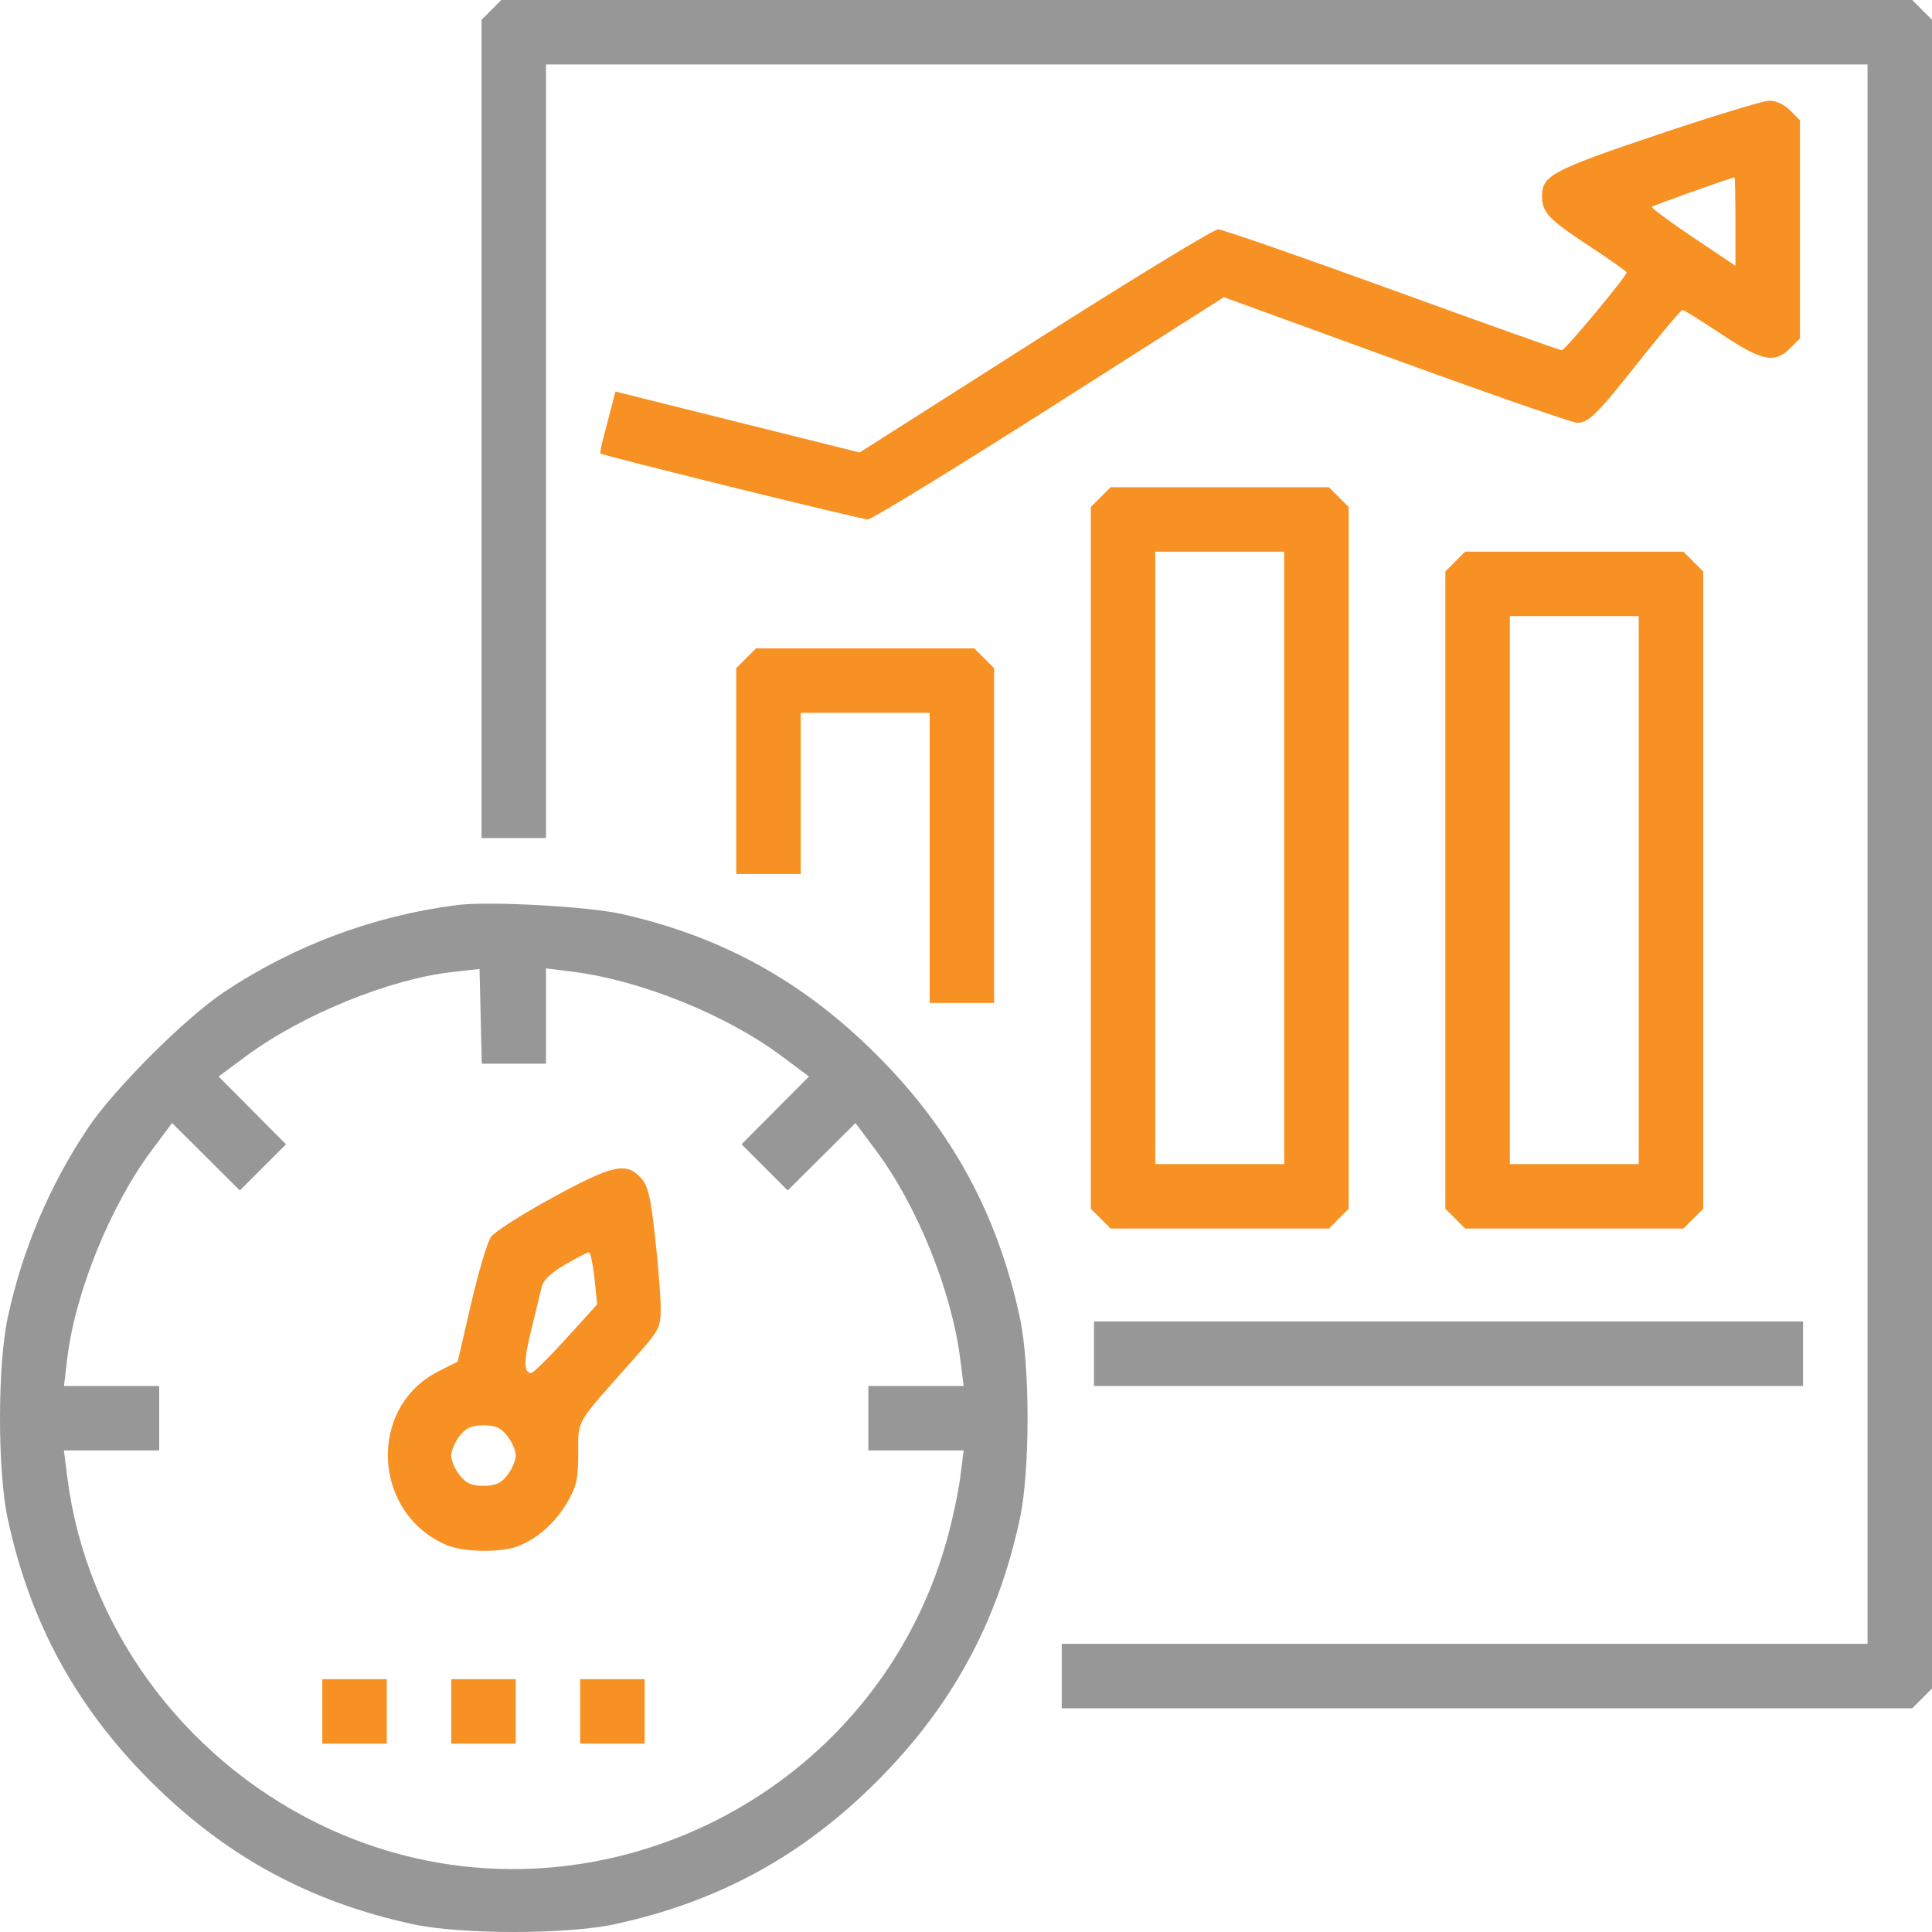
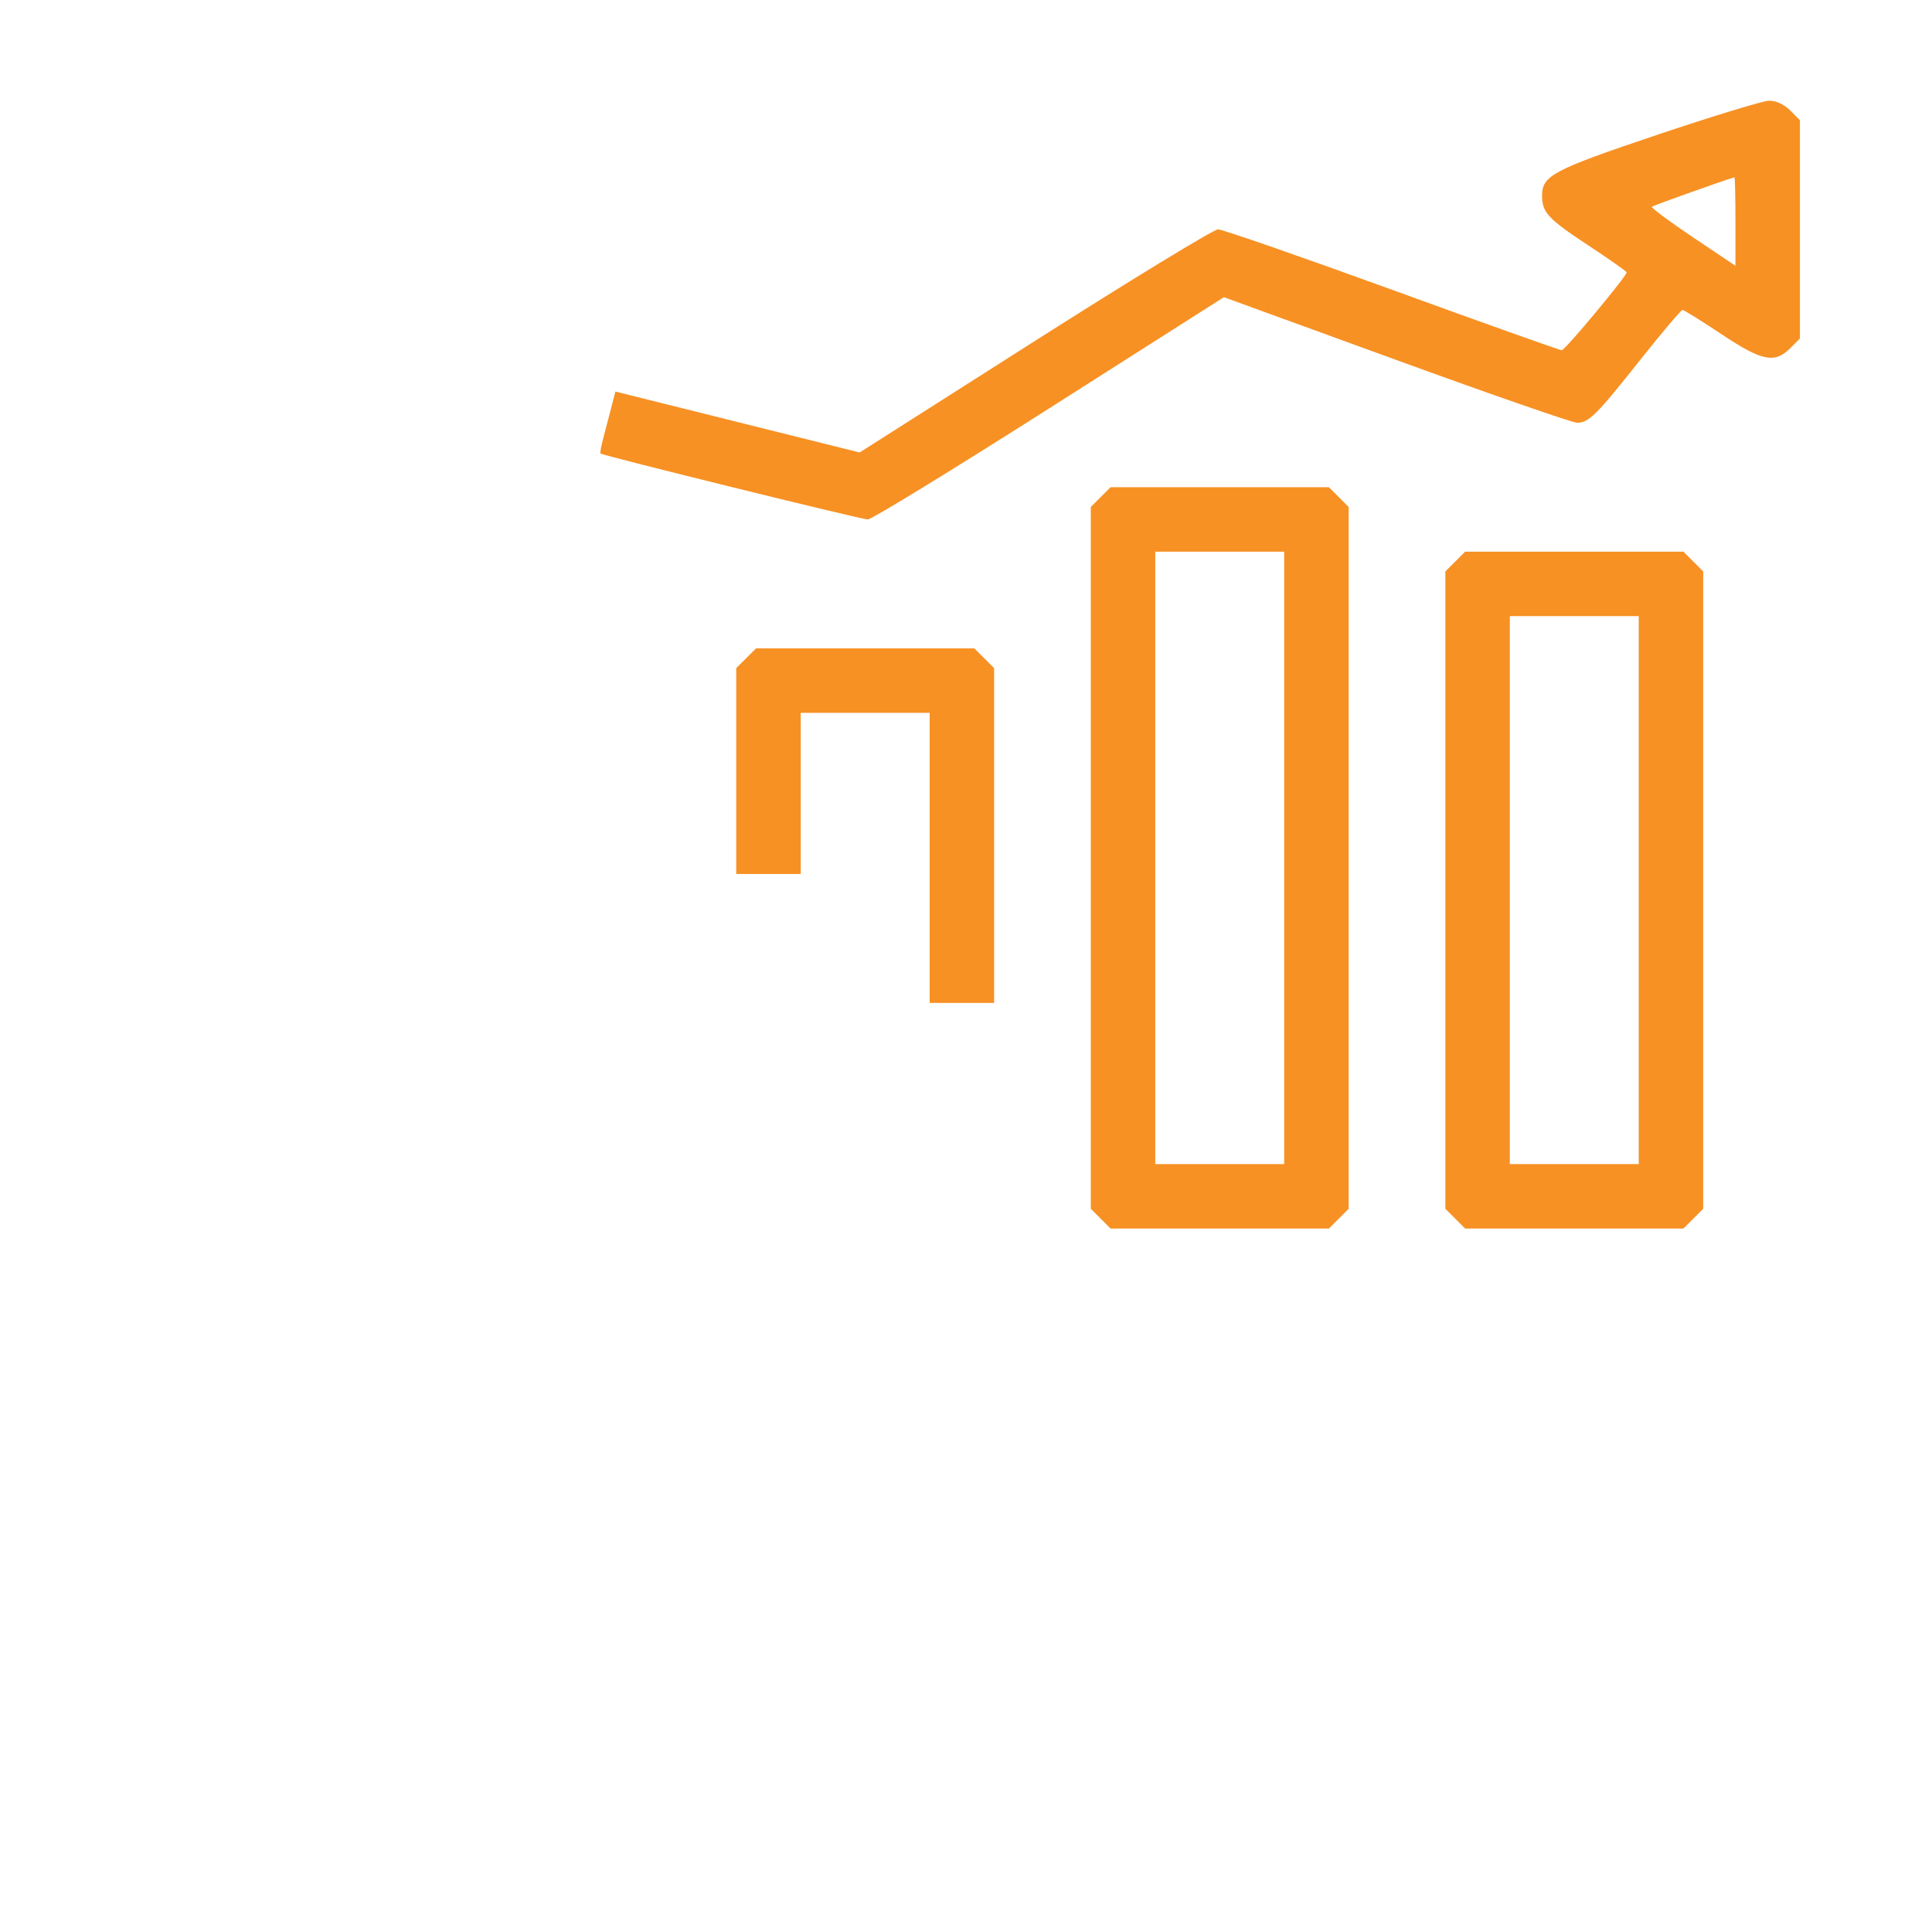
<svg xmlns="http://www.w3.org/2000/svg" width="80" height="80" viewBox="0 0 80 80" fill="none">
-   <path fill-rule="evenodd" clip-rule="evenodd" d="M20.35 0.41L19.94 0.819V17.76V34.701H21.275H22.609V18.685V2.669H49.97H77.331V35.369V68.068H60.647H43.964V69.403V70.737H61.572H79.181L79.59 70.328L80 69.918V35.369V0.819L79.59 0.41L79.181 0H49.97H20.759L20.35 0.41ZM18.939 37.475C15.473 37.916 12.154 39.156 9.263 41.09C7.655 42.165 4.715 45.106 3.639 46.713C2.051 49.088 0.926 51.745 0.321 54.554C-0.107 56.537 -0.107 60.913 0.321 62.896C1.244 67.182 3.141 70.665 6.238 73.762C9.335 76.859 12.818 78.755 17.104 79.679C19.087 80.107 23.463 80.107 25.445 79.679C29.732 78.755 33.214 76.859 36.311 73.762C39.408 70.665 41.305 67.182 42.229 62.896C42.656 60.913 42.656 56.537 42.229 54.554C41.305 50.269 39.408 46.786 36.311 43.689C33.272 40.65 29.935 38.801 25.779 37.853C24.386 37.536 20.255 37.307 18.939 37.475ZM21.28 44.044H22.609V42.071V40.097L23.735 40.24C26.546 40.597 30.073 42.022 32.35 43.719L33.498 44.576L32.102 45.979L30.706 47.383L31.662 48.338L32.617 49.294L34.021 47.898L35.424 46.502L36.281 47.65C37.978 49.926 39.403 53.454 39.76 56.264L39.903 57.391H37.929H35.956V58.725V60.06H37.929H39.903L39.76 61.186C39.681 61.805 39.428 62.984 39.197 63.804C36.064 74.946 23.518 80.594 13.18 75.516C7.512 72.731 3.564 67.286 2.789 61.186L2.646 60.06H4.62H6.593V58.725V57.391H4.622H2.65L2.787 56.238C3.111 53.528 4.571 49.926 6.269 47.65L7.125 46.502L8.528 47.898L9.932 49.294L10.887 48.338L11.843 47.383L10.447 45.979L9.051 44.576L10.199 43.725C12.517 42.009 16.149 40.533 18.765 40.244L19.857 40.123L19.904 42.084L19.95 44.044H21.28ZM45.299 56.056V57.391H59.98H74.661V56.056V54.721H59.98H45.299V56.056Z" fill="#979797" />
-   <path fill-rule="evenodd" clip-rule="evenodd" d="M22.856 49.603C21.617 50.279 20.481 51.005 20.331 51.215C20.182 51.425 19.81 52.673 19.506 53.989L18.953 56.38L18.15 56.787C15.2 58.282 15.421 62.69 18.511 63.985C19.201 64.274 20.742 64.297 21.437 64.029C22.249 63.716 22.985 63.067 23.478 62.227C23.872 61.557 23.941 61.254 23.944 60.179C23.947 58.764 23.794 59.028 26.151 56.376C27.328 55.052 27.36 54.992 27.357 54.141C27.355 53.659 27.25 52.34 27.124 51.209C26.931 49.487 26.832 49.086 26.514 48.748C25.916 48.111 25.341 48.245 22.856 49.603ZM24.614 52.928L24.729 54.009L23.439 55.431C22.729 56.213 22.08 56.852 21.996 56.852C21.681 56.852 21.68 56.355 21.995 55.081C22.174 54.358 22.365 53.566 22.421 53.321C22.491 53.011 22.787 52.722 23.398 52.366C23.88 52.085 24.325 51.853 24.386 51.851C24.448 51.849 24.55 52.334 24.614 52.928ZM21.009 59.461C21.199 59.703 21.355 60.068 21.355 60.273C21.355 60.477 21.199 60.843 21.009 61.084C20.742 61.423 20.516 61.524 20.02 61.524C19.524 61.524 19.298 61.423 19.031 61.084C18.841 60.843 18.685 60.477 18.685 60.273C18.685 60.068 18.841 59.703 19.031 59.461C19.298 59.122 19.524 59.021 20.02 59.021C20.516 59.021 20.742 59.122 21.009 59.461ZM13.347 70.867V72.201H14.681H16.016V70.867V69.532H14.681H13.347V70.867ZM18.685 70.867V72.201H20.02H21.355V70.867V69.532H20.02H18.685V70.867ZM24.024 70.867V72.201H25.359H26.693V70.867V69.532H25.359H24.024V70.867Z" fill="#F79124" />
  <path fill-rule="evenodd" clip-rule="evenodd" d="M68.608 5.587C64.29 7.04 63.853 7.271 63.853 8.108C63.853 8.794 64.106 9.066 65.763 10.158C66.639 10.736 67.357 11.24 67.357 11.277C67.357 11.438 64.804 14.502 64.67 14.502C64.589 14.502 61.426 13.376 57.642 11.999C53.857 10.623 50.615 9.497 50.437 9.497C50.259 9.497 46.847 11.576 42.855 14.117L35.596 18.736L30.54 17.475L25.483 16.213L25.305 16.901C25.207 17.279 25.058 17.847 24.975 18.163C24.891 18.479 24.841 18.756 24.864 18.778C24.951 18.865 35.668 21.509 35.934 21.509C36.09 21.509 39.471 19.438 43.448 16.907L50.678 12.306L57.816 14.905C61.742 16.335 65.111 17.505 65.303 17.505C65.79 17.505 66.094 17.202 67.939 14.877C68.831 13.753 69.61 12.834 69.668 12.834C69.728 12.834 70.451 13.284 71.277 13.835C72.956 14.953 73.484 15.063 74.121 14.426L74.531 14.017V9.497V4.977L74.121 4.568C73.87 4.317 73.531 4.163 73.245 4.171C72.989 4.178 70.902 4.815 68.608 5.587ZM71.861 9.167V11.006L70.095 9.821C69.124 9.169 68.362 8.603 68.403 8.562C68.455 8.509 71.193 7.531 71.82 7.341C71.842 7.334 71.861 8.155 71.861 9.167ZM45.577 20.584L45.168 20.993V35.523V50.053L45.577 50.462L45.987 50.871H50.507H55.026L55.436 50.462L55.845 50.053V35.523V20.993L55.436 20.584L55.026 20.174H50.507H45.987L45.577 20.584ZM53.176 35.523V48.202H50.507H47.837V35.523V22.843H50.507H53.176V35.523ZM60.259 23.253L59.849 23.662V36.858V50.053L60.259 50.462L60.668 50.871H65.188H69.707L70.117 50.462L70.526 50.053V36.858V23.662L70.117 23.253L69.707 22.843H65.188H60.668L60.259 23.253ZM67.857 36.858V48.202H65.188H62.519V36.858V25.513H65.188H67.857V36.858ZM30.896 27.257L30.486 27.666V31.928V36.19H31.821H33.156V32.853V29.517H35.825H38.495V35.523V41.529H39.829H41.164V34.598V27.666L40.754 27.257L40.345 26.848H35.825H31.305L30.896 27.257Z" fill="#F79124" />
</svg>